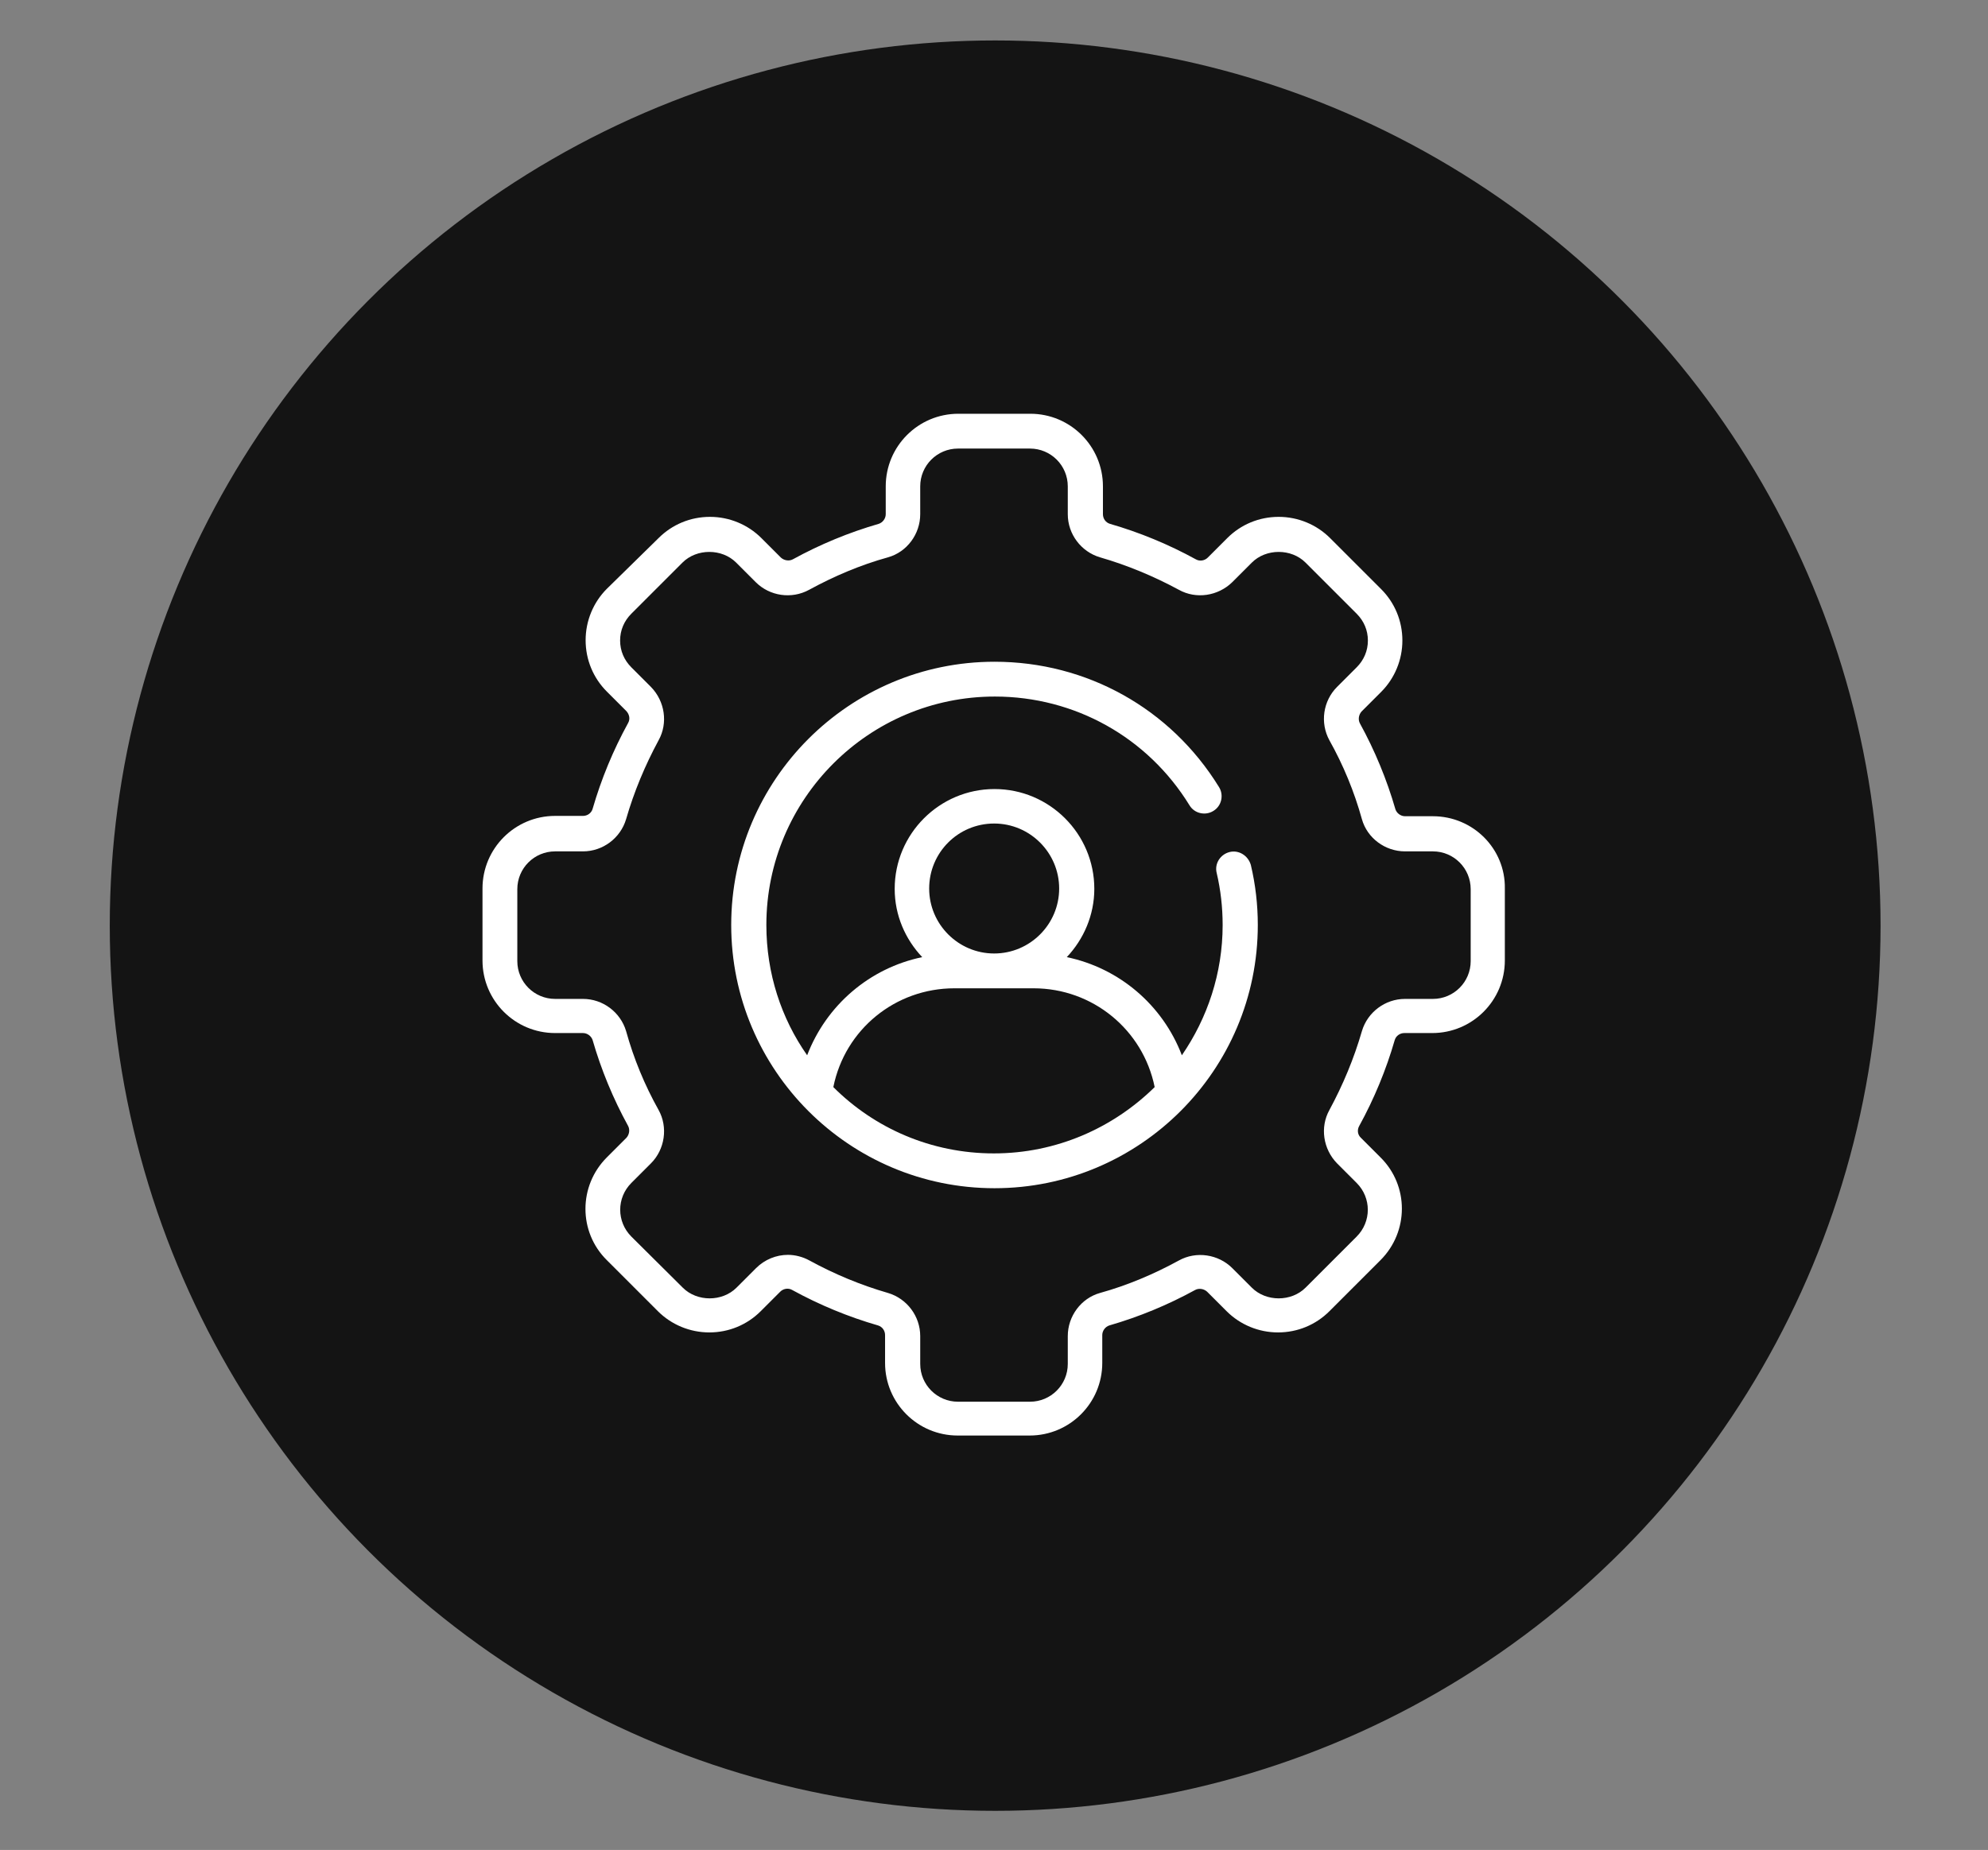
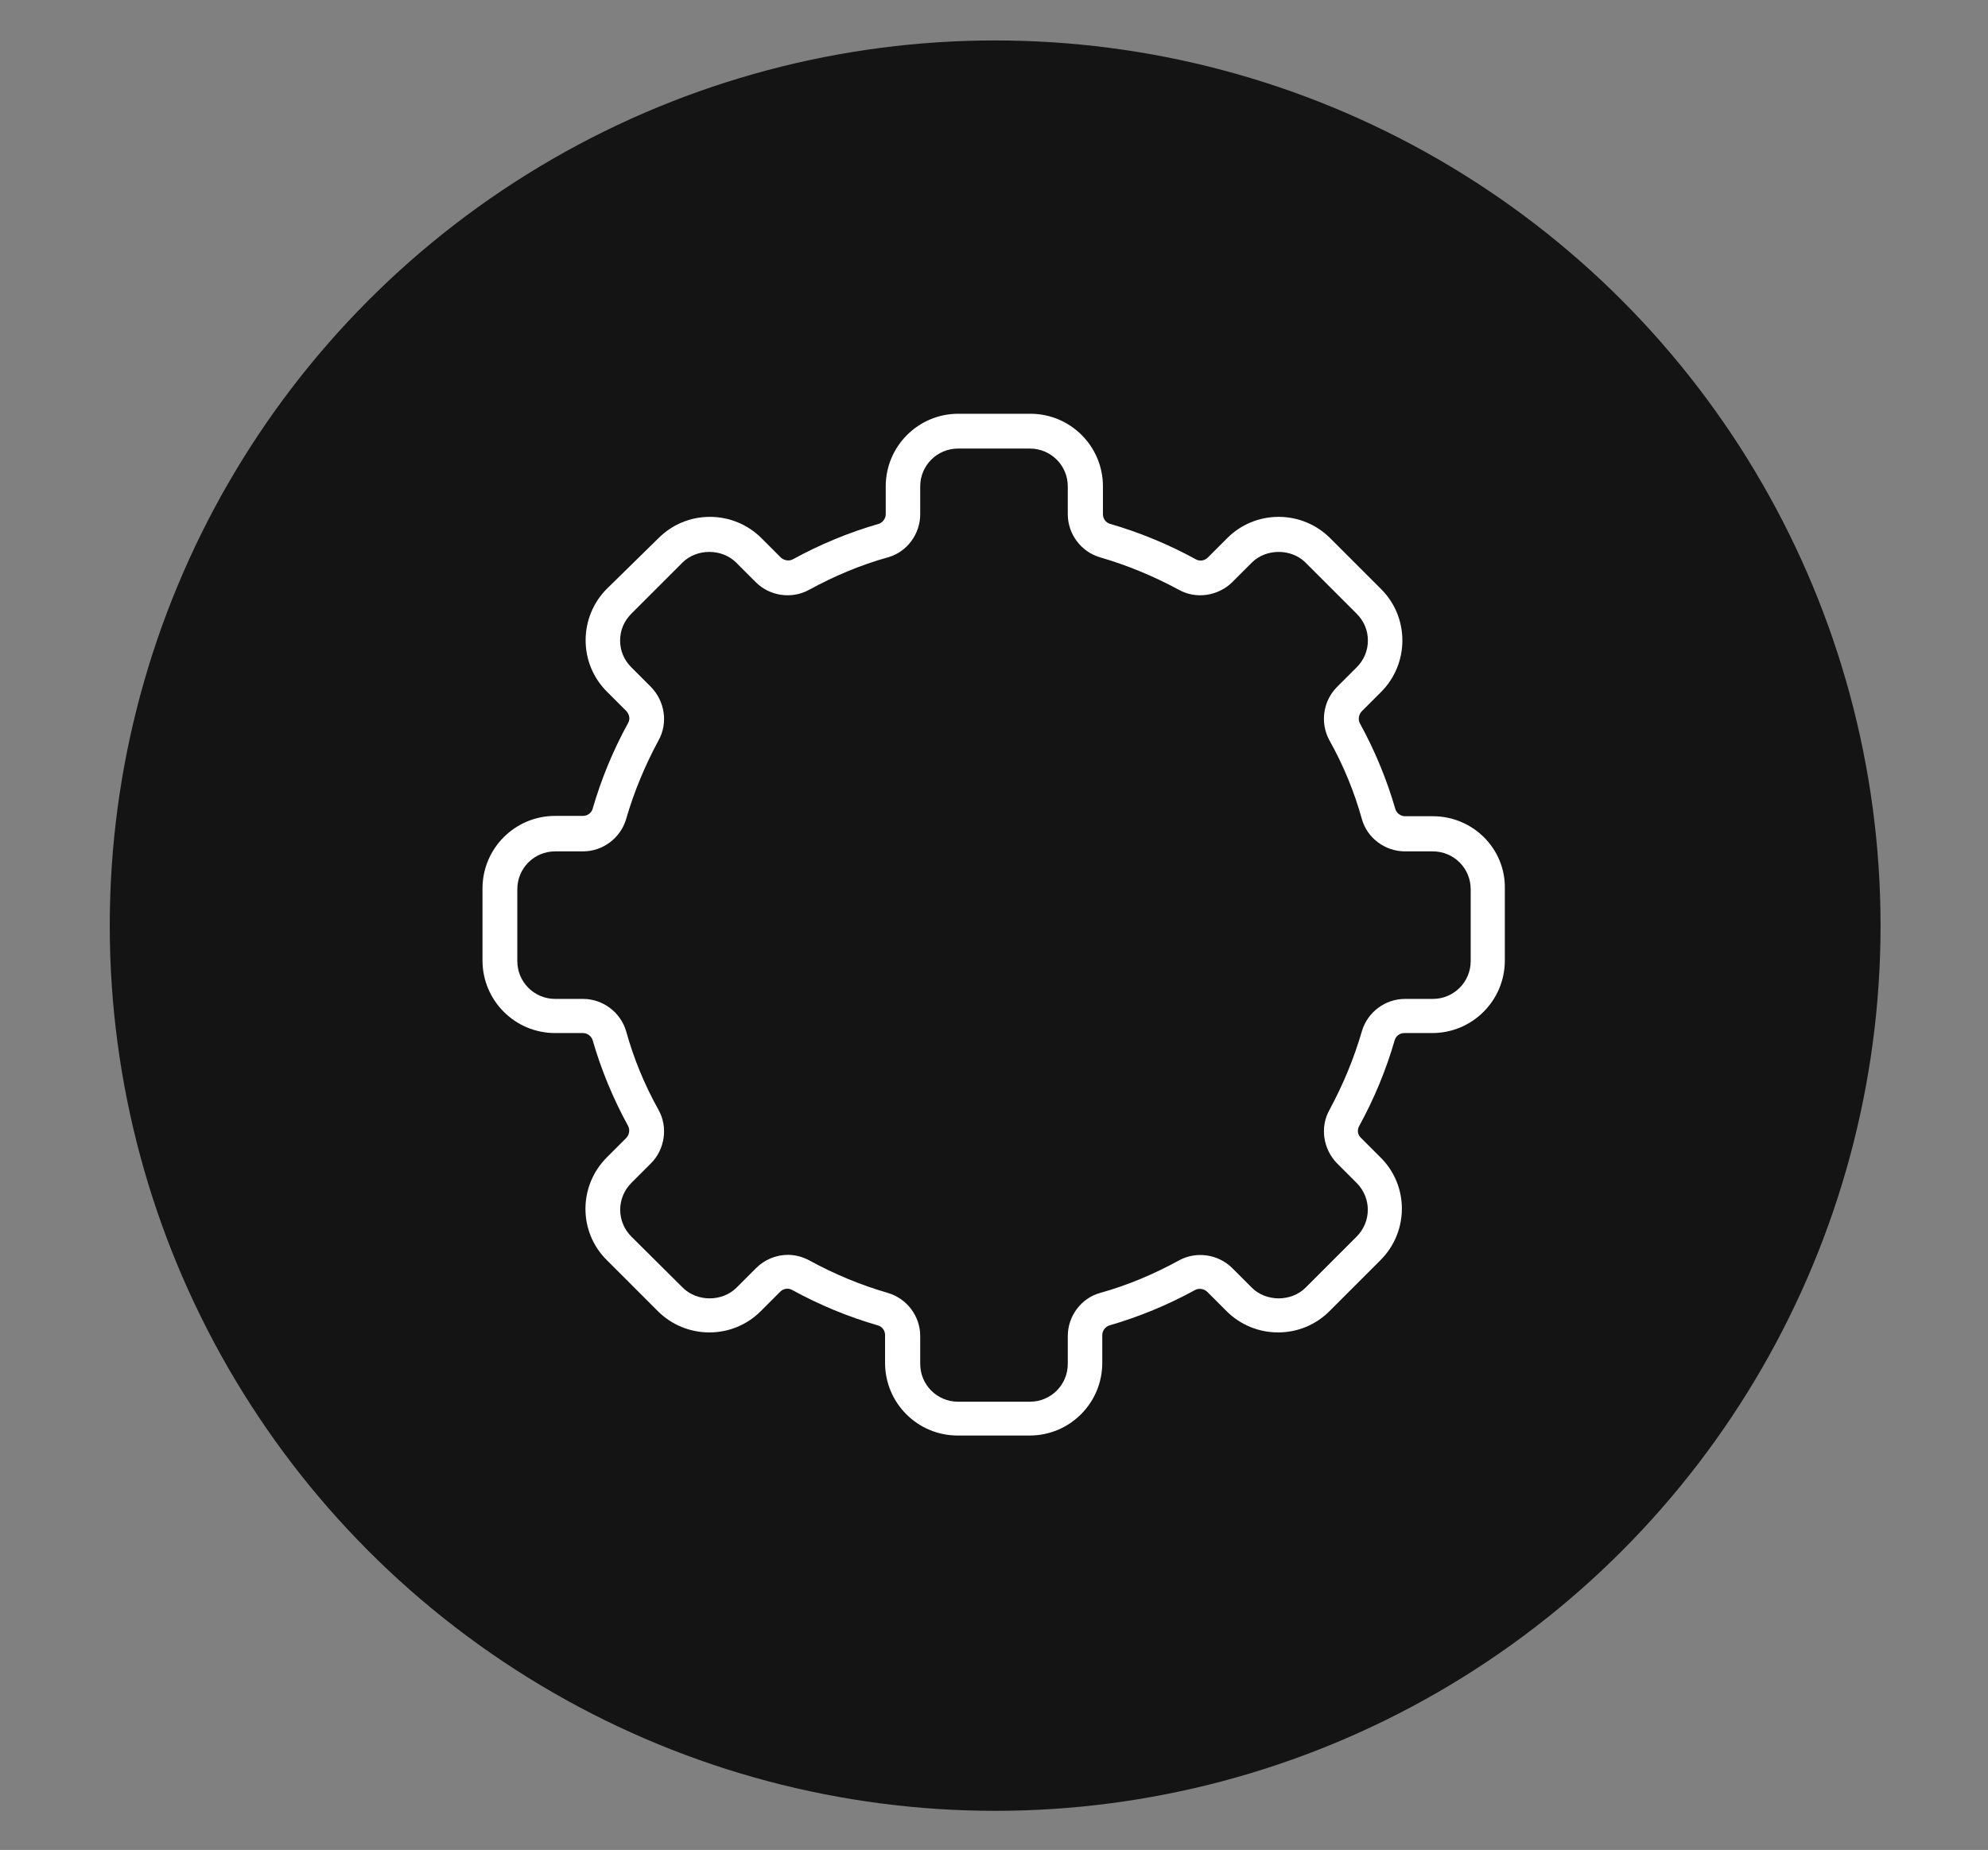
<svg xmlns="http://www.w3.org/2000/svg" version="1.1" id="Layer_1" x="0px" y="0px" viewBox="0 0 599.5 558" style="enable-background:new 0 0 599.5 558;" xml:space="preserve">
  <rect x="0" y="0" width="599.5" height="558" fill="#808080" stroke="none" />
  <style type="text/css">
	.st0{fill-rule:evenodd;clip-rule:evenodd;fill:#141414;}
	.st1{fill:#FFFFFF;}
</style>
  <circle class="st0" cx="300.1" cy="279.2" r="267" />
  <g>
    <path class="st1" d="M432.1,246.2h-8.4c-1.3,0-2.5-0.9-2.9-2.1c-2.6-9-6.2-17.7-10.7-25.9c-0.6-1.1-0.4-2.6,0.5-3.6l5.9-5.9   c4.1-4.1,6.4-9.7,6.4-15.5c0-5.9-2.3-11.4-6.4-15.5l-15.4-15.4c-4.1-4.1-9.7-6.4-15.5-6.4c-5.9,0-11.4,2.3-15.5,6.4l-5.9,5.9   c-0.9,0.9-2.4,1.2-3.6,0.5c-8.2-4.5-16.9-8.1-25.9-10.7c-1.3-0.4-2.1-1.6-2.1-2.9v-8.4c0-12.1-9.8-21.9-21.9-21.9h-21.7   c-12.1,0-21.9,9.8-21.9,21.9v8.4c0,1.3-0.9,2.5-2.1,2.9c-9,2.6-17.7,6.2-25.9,10.7c-1.1,0.6-2.6,0.4-3.6-0.5l-5.9-5.9   c-4.1-4.1-9.7-6.4-15.5-6.4c-5.9,0-11.4,2.3-15.5,6.4L183,177.6c-4.1,4.1-6.4,9.7-6.4,15.5c0,5.9,2.3,11.4,6.4,15.5l5.9,5.9   c0.9,1,1.2,2.4,0.5,3.6c-4.5,8.2-8.1,16.9-10.7,25.9c-0.4,1.3-1.6,2.1-2.9,2.1h-8.4c-12.1,0-21.9,9.8-21.9,21.9v21.7   c0,12.1,9.8,21.9,21.9,21.9h8.4c1.3,0,2.5,0.9,2.9,2.1c2.6,9,6.2,17.7,10.7,25.9c0.6,1.1,0.4,2.6-0.5,3.6l-5.9,5.9   c-8.6,8.6-8.6,22.5,0,31l15.4,15.4c4.1,4.1,9.7,6.4,15.5,6.4c5.9,0,11.4-2.3,15.5-6.4l5.9-5.9c0.9-0.9,2.4-1.2,3.6-0.5   c8.2,4.5,16.9,8.1,25.9,10.7c1.3,0.4,2.1,1.6,2.1,2.9v8.4c0,12.1,9.8,21.9,21.9,21.9h21.7c12.1,0,21.9-9.8,21.9-21.9v-8.4   c0-1.3,0.9-2.5,2.1-2.9c9-2.6,17.7-6.2,25.9-10.7c1.1-0.6,2.6-0.4,3.6,0.5l5.9,5.9c4.1,4.1,9.7,6.4,15.5,6.4   c5.9,0,11.4-2.3,15.5-6.4l15.4-15.4c8.6-8.6,8.6-22.5,0-31l-5.9-5.9c-1-0.9-1.2-2.4-0.5-3.6c4.5-8.2,8.1-16.9,10.7-25.9   c0.4-1.3,1.6-2.1,2.9-2.1h8.4c12.1,0,21.9-9.8,21.9-21.9v-21.7C454,256,444.2,246.2,432.1,246.2z M443.5,289.9   c0,6.3-5.1,11.4-11.4,11.4h-8.4c-6,0-11.3,4-13,9.7c-2.4,8.3-5.7,16.2-9.8,23.8c-2.9,5.2-1.9,11.8,2.3,16.1l5.9,5.9   c4.5,4.5,4.5,11.7,0,16.2l-15.4,15.4c-4.3,4.3-11.9,4.3-16.2,0l-5.9-5.9c-4.2-4.2-10.9-5.2-16.1-2.3c-7.5,4.1-15.5,7.5-23.8,9.8   c-5.7,1.6-9.7,7-9.7,13v8.4c0,6.3-5.1,11.4-11.4,11.4h-21.7c-6.3,0-11.4-5.1-11.4-11.4v-8.4c0-6-4-11.3-9.7-13   c-8.3-2.4-16.2-5.7-23.7-9.8c-2-1.1-4.3-1.7-6.5-1.7c-3.5,0-7,1.4-9.6,4l-5.9,5.9c-4.3,4.3-11.9,4.3-16.2,0L190.4,373   c-4.5-4.5-4.5-11.7,0-16.2l5.9-5.9c4.2-4.2,5.2-10.9,2.3-16.1c-4.2-7.5-7.5-15.5-9.8-23.8c-1.7-5.7-7-9.7-13-9.7h-8.4   c-6.3,0-11.4-5.1-11.4-11.4v-21.7c0-6.3,5.1-11.4,11.4-11.4h8.4c6,0,11.3-4,13-9.7c2.4-8.3,5.7-16.2,9.8-23.8   c2.9-5.2,1.9-11.8-2.3-16.1l-5.9-5.9c-2.2-2.2-3.4-5-3.4-8.1c0-3.1,1.2-5.9,3.4-8.1l15.4-15.4c4.3-4.3,11.9-4.3,16.2,0l5.9,5.9   c4.2,4.2,10.8,5.2,16.1,2.3c7.5-4.1,15.5-7.5,23.8-9.8c5.7-1.6,9.7-7,9.7-13v-8.4c0-6.3,5.1-11.4,11.4-11.4h21.7   c6.3,0,11.4,5.1,11.4,11.4v8.4c0,6,4,11.3,9.7,13c8.3,2.4,16.2,5.7,23.8,9.8c5.2,2.9,11.8,1.9,16.1-2.3l5.9-5.9   c4.3-4.3,11.9-4.3,16.2,0l15.4,15.4c2.2,2.2,3.4,5,3.4,8.1c0,3.1-1.2,5.9-3.4,8.1l-5.9,5.9c-4.2,4.2-5.2,10.8-2.3,16.1   c4.2,7.5,7.5,15.5,9.8,23.8c1.6,5.7,7,9.7,13,9.7h8.4c6.3,0,11.4,5.1,11.4,11.4V289.9z" />
-     <path class="st1" d="M370.8,257c-2.8,0.7-4.6,3.5-3.9,6.3c1.2,5.1,1.8,10.4,1.8,15.7c0,14.6-4.6,28.1-12.3,39.3   c-5.8-15.2-18.9-26.3-34.7-29.6c5.1-5.4,8.3-12.7,8.3-20.6c0-16.6-13.5-30.1-30.1-30.1c-16.6,0-30.1,13.5-30.1,30.1   c0,8,3.2,15.2,8.3,20.6c-15.9,3.3-28.9,14.5-34.7,29.6c-7.8-11.1-12.3-24.7-12.3-39.3c0-38,30.9-68.9,68.9-68.9   c24.1,0,46.1,12.3,58.7,32.8c1.5,2.5,4.8,3.2,7.2,1.7c2.5-1.5,3.2-4.8,1.7-7.2c-14.6-23.7-39.9-37.8-67.7-37.8   c-43.8,0-79.4,35.6-79.4,79.4s35.6,79.4,79.4,79.4c43.8,0,79.4-35.6,79.4-79.4c0-6.1-0.7-12.2-2.1-18.1   C376.4,258.1,373.6,256.3,370.8,257z M299.8,248.4c10.8,0,19.6,8.8,19.6,19.6c0,10.8-8.8,19.6-19.6,19.6s-19.6-8.8-19.6-19.6   C280.2,257.2,288.9,248.4,299.8,248.4z M251.3,327.9c3.5-17.4,18.7-29.8,36.5-29.8h23.9c17.8,0,33,12.5,36.5,29.8   c-12.5,12.3-29.6,20-48.5,20S263.7,340.3,251.3,327.9z" />
  </g>
</svg>